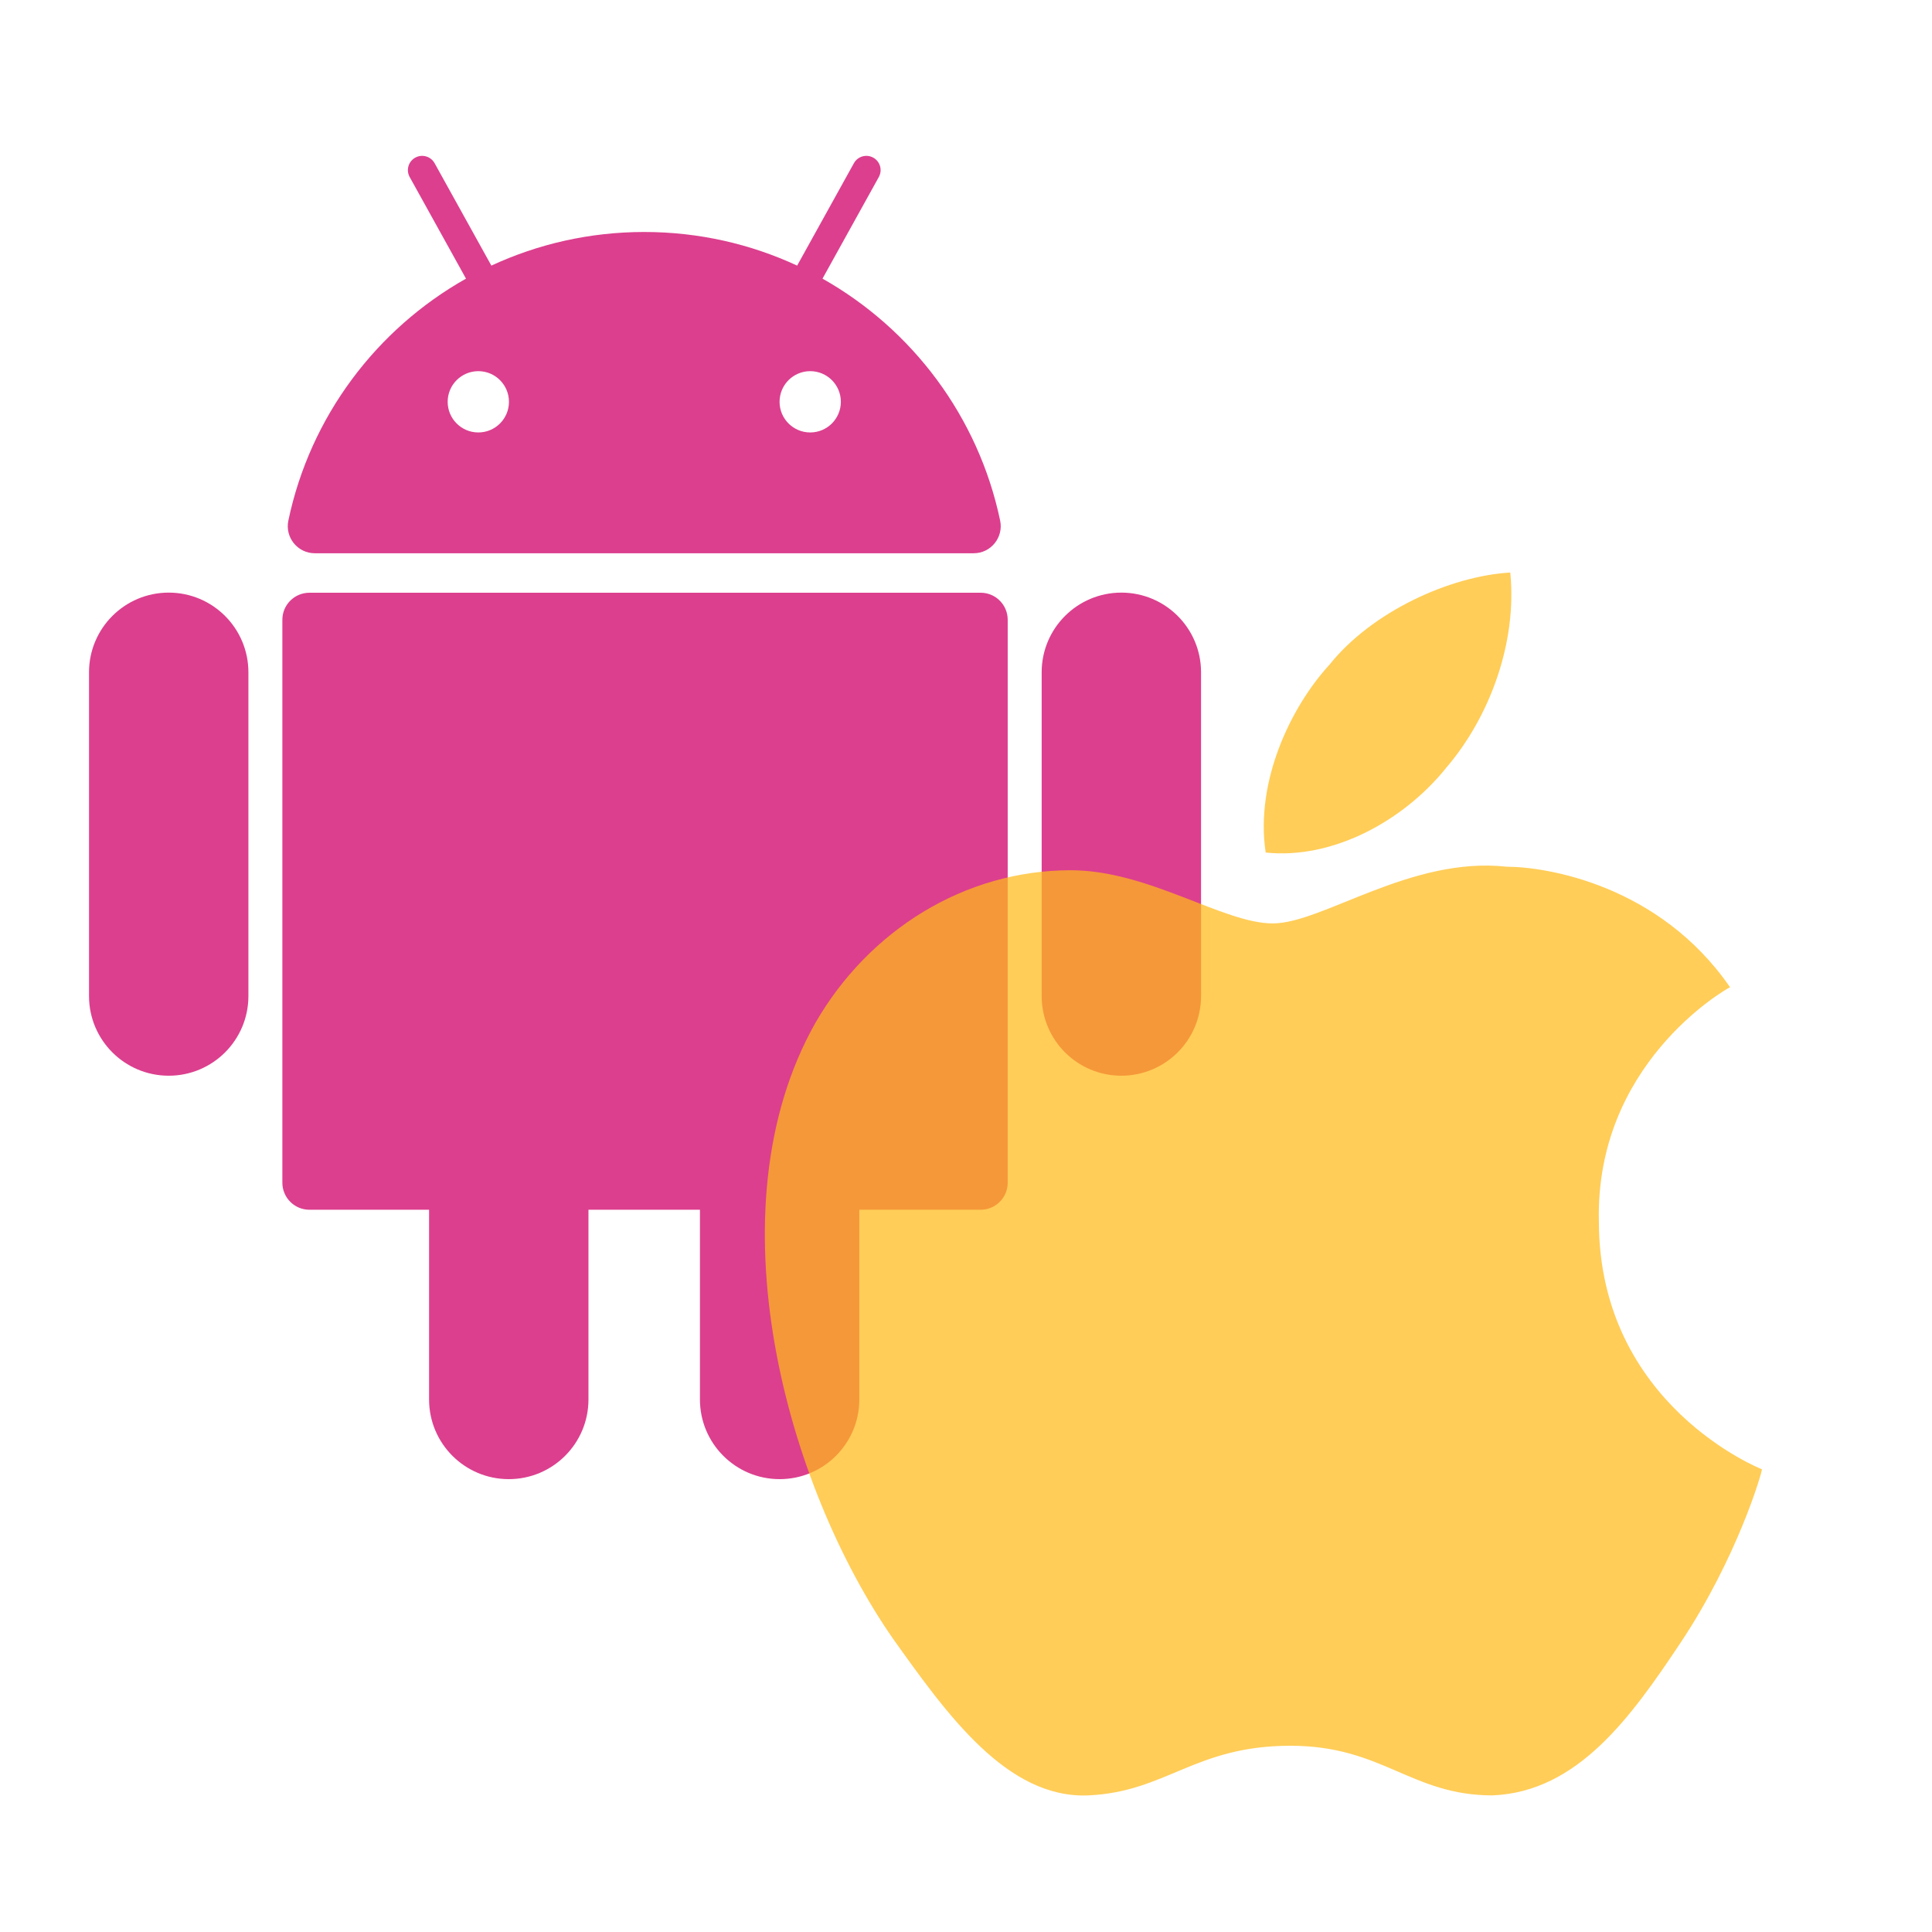
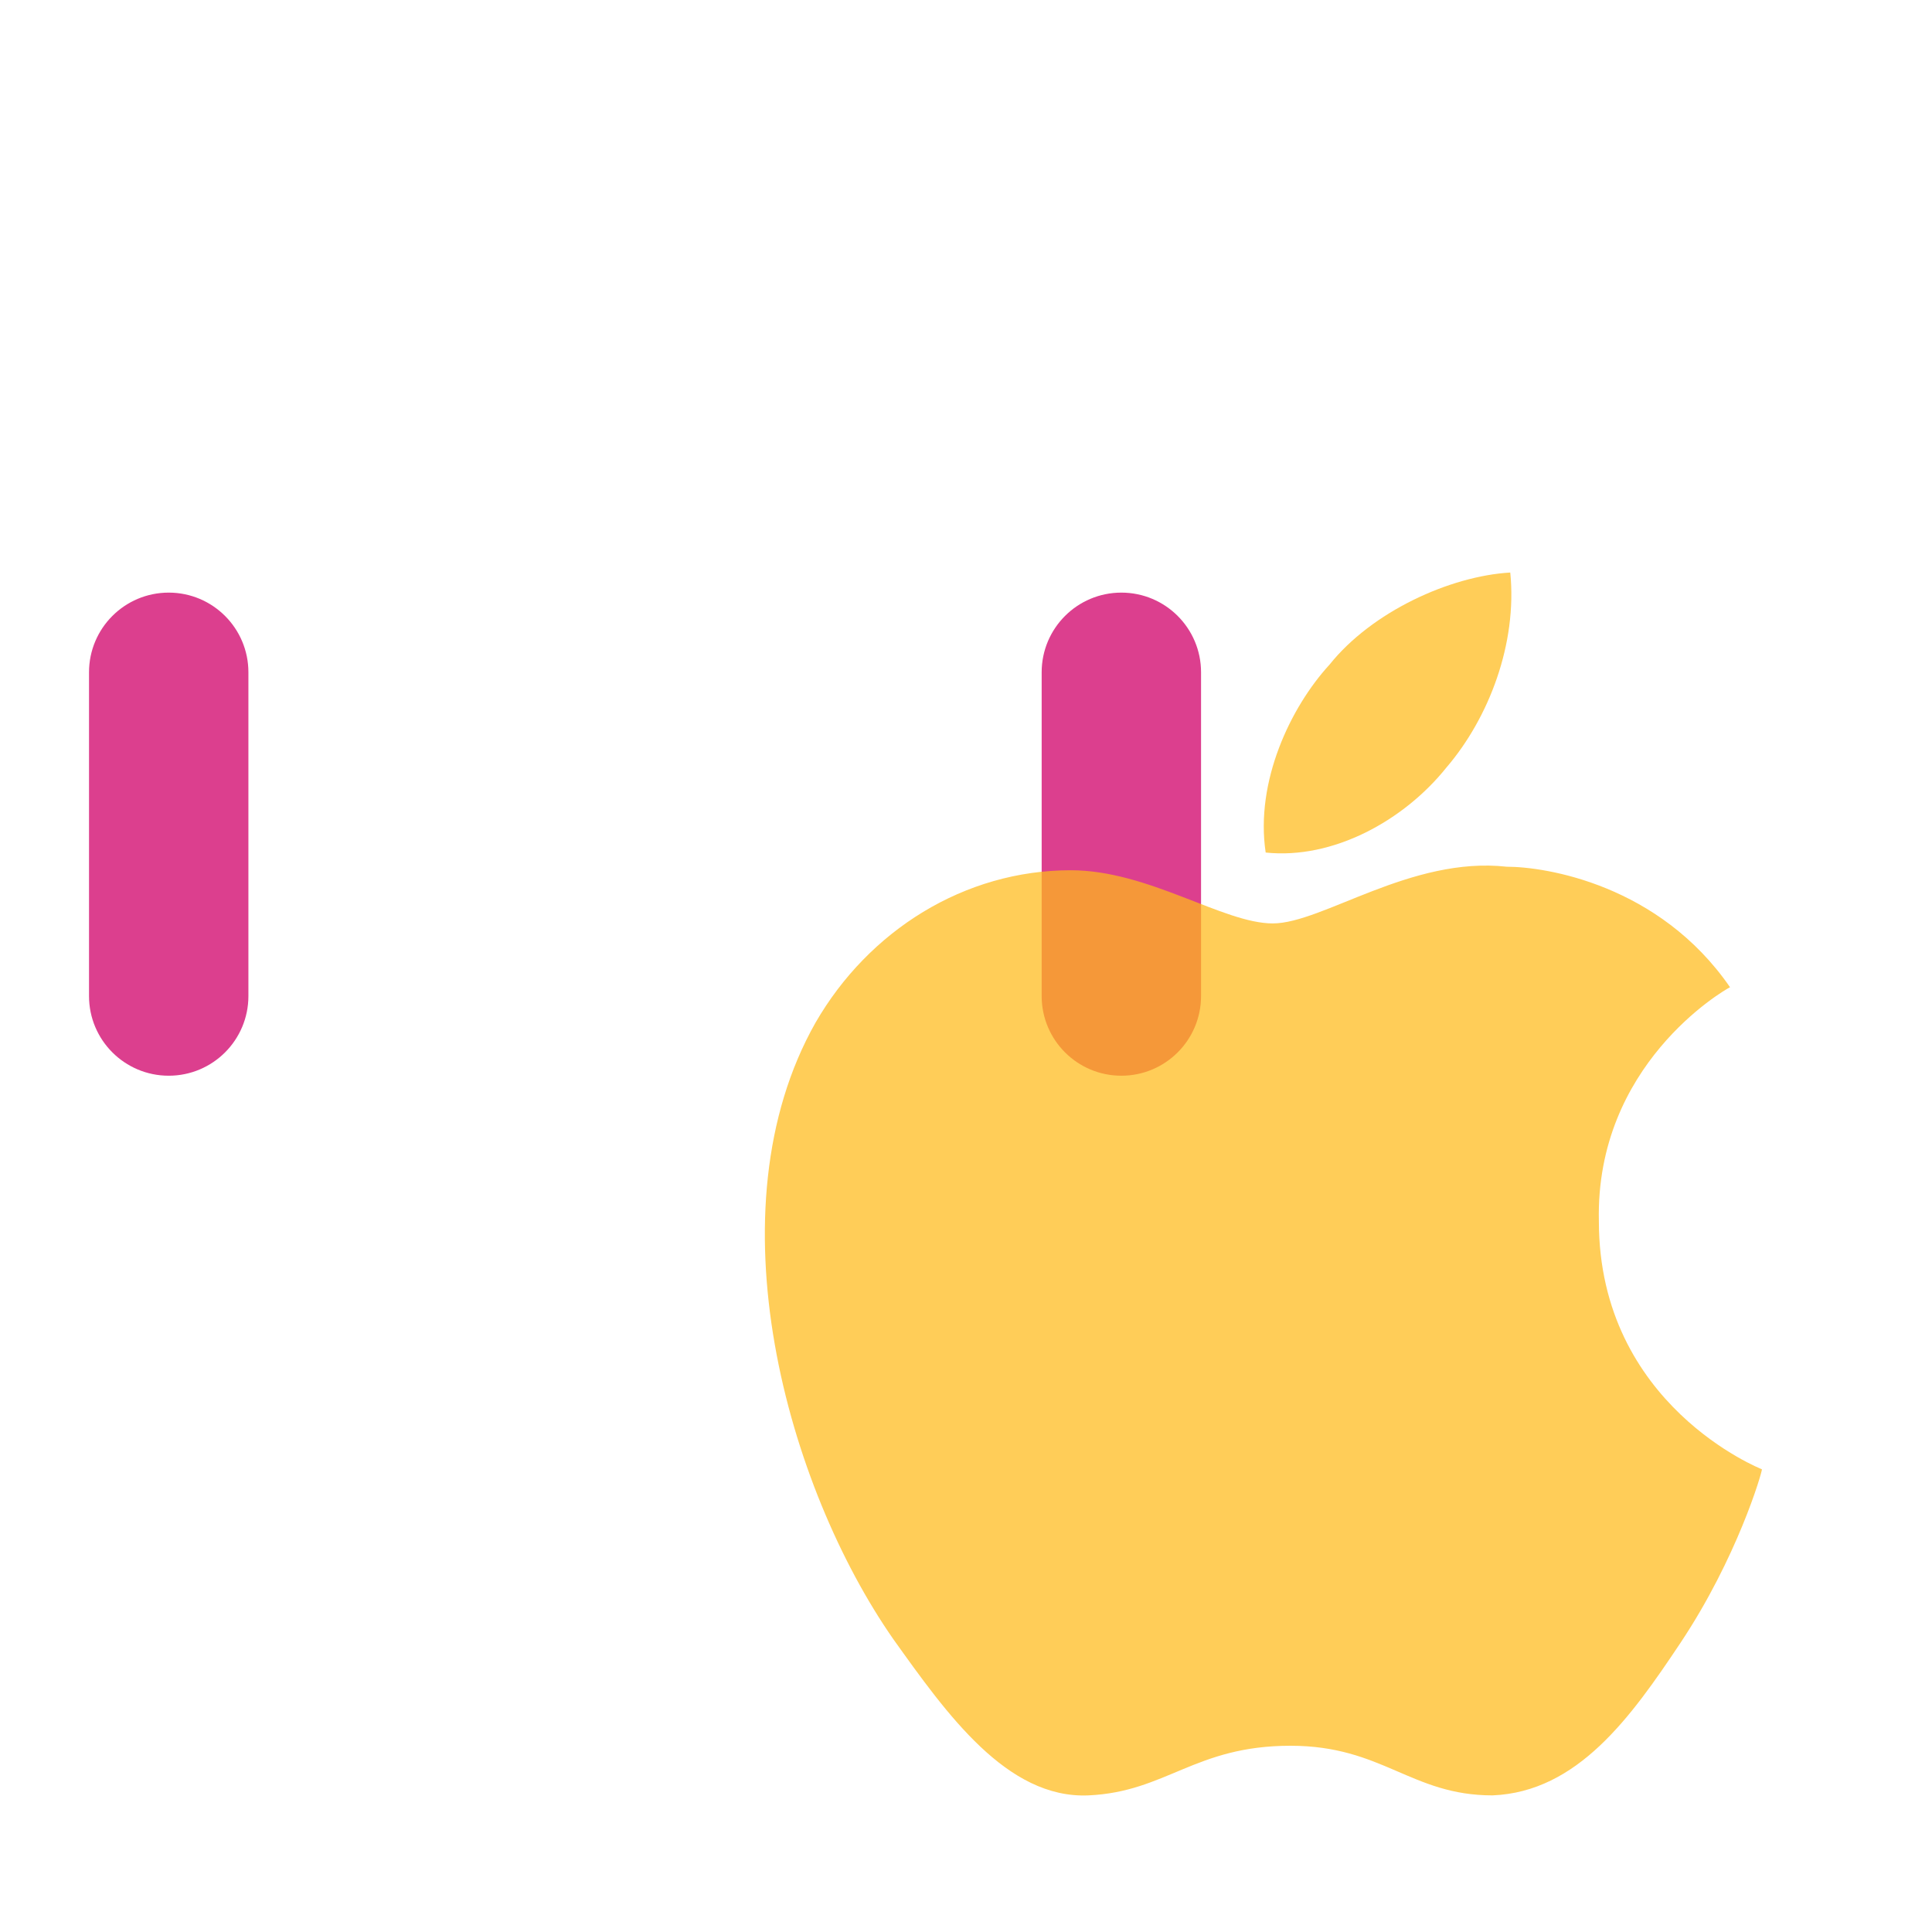
<svg xmlns="http://www.w3.org/2000/svg" height="80" viewBox="0 0 80 80" width="80">
  <g fill="none" fill-rule="evenodd">
    <g fill="#dc3f8e" fill-rule="nonzero" transform="translate(3 6)">
-       <path d="m37.608 18.544h-27.796c-.618 0-1.12.501-1.12 1.12v23.309c0 .618.501 1.12 1.12 1.12h4.955v7.855c0 1.823 1.477 3.3 3.3 3.3 1.823 0 3.3-1.477 3.3-3.3v-7.855h4.616v7.855c0 1.823 1.477 3.3 3.3 3.3 1.823 0 3.3-1.477 3.3-3.3v-7.855h5.024c.618 0 1.12-.501 1.12-1.12v-23.309c0-.618-.501-1.12-1.12-1.12z" />
      <path d="m3.986 18.539c-1.823 0-3.3 1.477-3.3 3.3v13.404c0 1.823 1.477 3.3 3.3 3.3 1.823 0 3.3-1.477 3.3-3.3v-13.404c-0-1.823-1.478-3.3-3.3-3.3z" />
      <path d="m43.433 18.539c-1.823 0-3.3 1.477-3.3 3.3v13.404c0 1.823 1.477 3.3 3.3 3.3 1.823 0 3.3-1.477 3.3-3.3v-13.404c0-1.823-1.477-3.3-3.3-3.3z" />
-       <path d="m10.037 16.909h27.281c.712 0 1.242-.656 1.096-1.352-.902-4.301-3.641-7.925-7.356-10.019l2.332-4.208c.158-.285.055-.644-.23-.802-.286-.158-.644-.055-.802.23l-2.35 4.24c-1.925-.893-4.069-1.392-6.331-1.392-2.262 0-4.406.499-6.331 1.392l-2.35-4.24c-.158-.285-.517-.388-.802-.23-.285.158-.388.517-.23.802l2.332 4.208c-3.716 2.094-6.454 5.718-7.356 10.019-.146.697.384 1.352 1.096 1.352zm21.781-6.271c0 .701-.568 1.269-1.269 1.269-.701 0-1.269-.568-1.269-1.269 0-.701.568-1.269 1.269-1.269s1.269.568 1.269 1.269zm-15.012-1.269c.701 0 1.269.568 1.269 1.269 0 .701-.568 1.269-1.269 1.269-.701 0-1.269-.568-1.269-1.269 0-.701.568-1.269 1.269-1.269z" />
    </g>
    <path d="m30.72 12.362c1.615 0 6.311.734 9.247 4.99-.294.147-5.578 3.229-5.431 9.687 0 7.632 6.752 10.274 6.752 10.274 0 .147-1.027 3.669-3.376 7.192-2.055 3.082-4.257 6.165-7.779 6.311-3.376 0-4.55-2.055-8.366-2.055-3.963 0-5.137 1.908-8.366 2.055-3.376.147-5.871-3.376-8.073-6.458-4.403-6.311-7.632-17.76-3.229-25.539 2.202-3.816 6.165-6.311 10.568-6.311 3.229 0 6.311 2.202 8.366 2.202 2.055 0 5.724-2.789 9.687-2.348zm.147-12.183c.294 2.936-.881 6.018-2.642 8.073-1.761 2.202-4.697 3.816-7.486 3.523-.44-2.936 1.027-6.018 2.642-7.779 1.761-2.202 4.99-3.669 7.486-3.816z" fill="#ffba1a" opacity=".724" transform="translate(31.67 23.527)" />
  </g>
</svg>